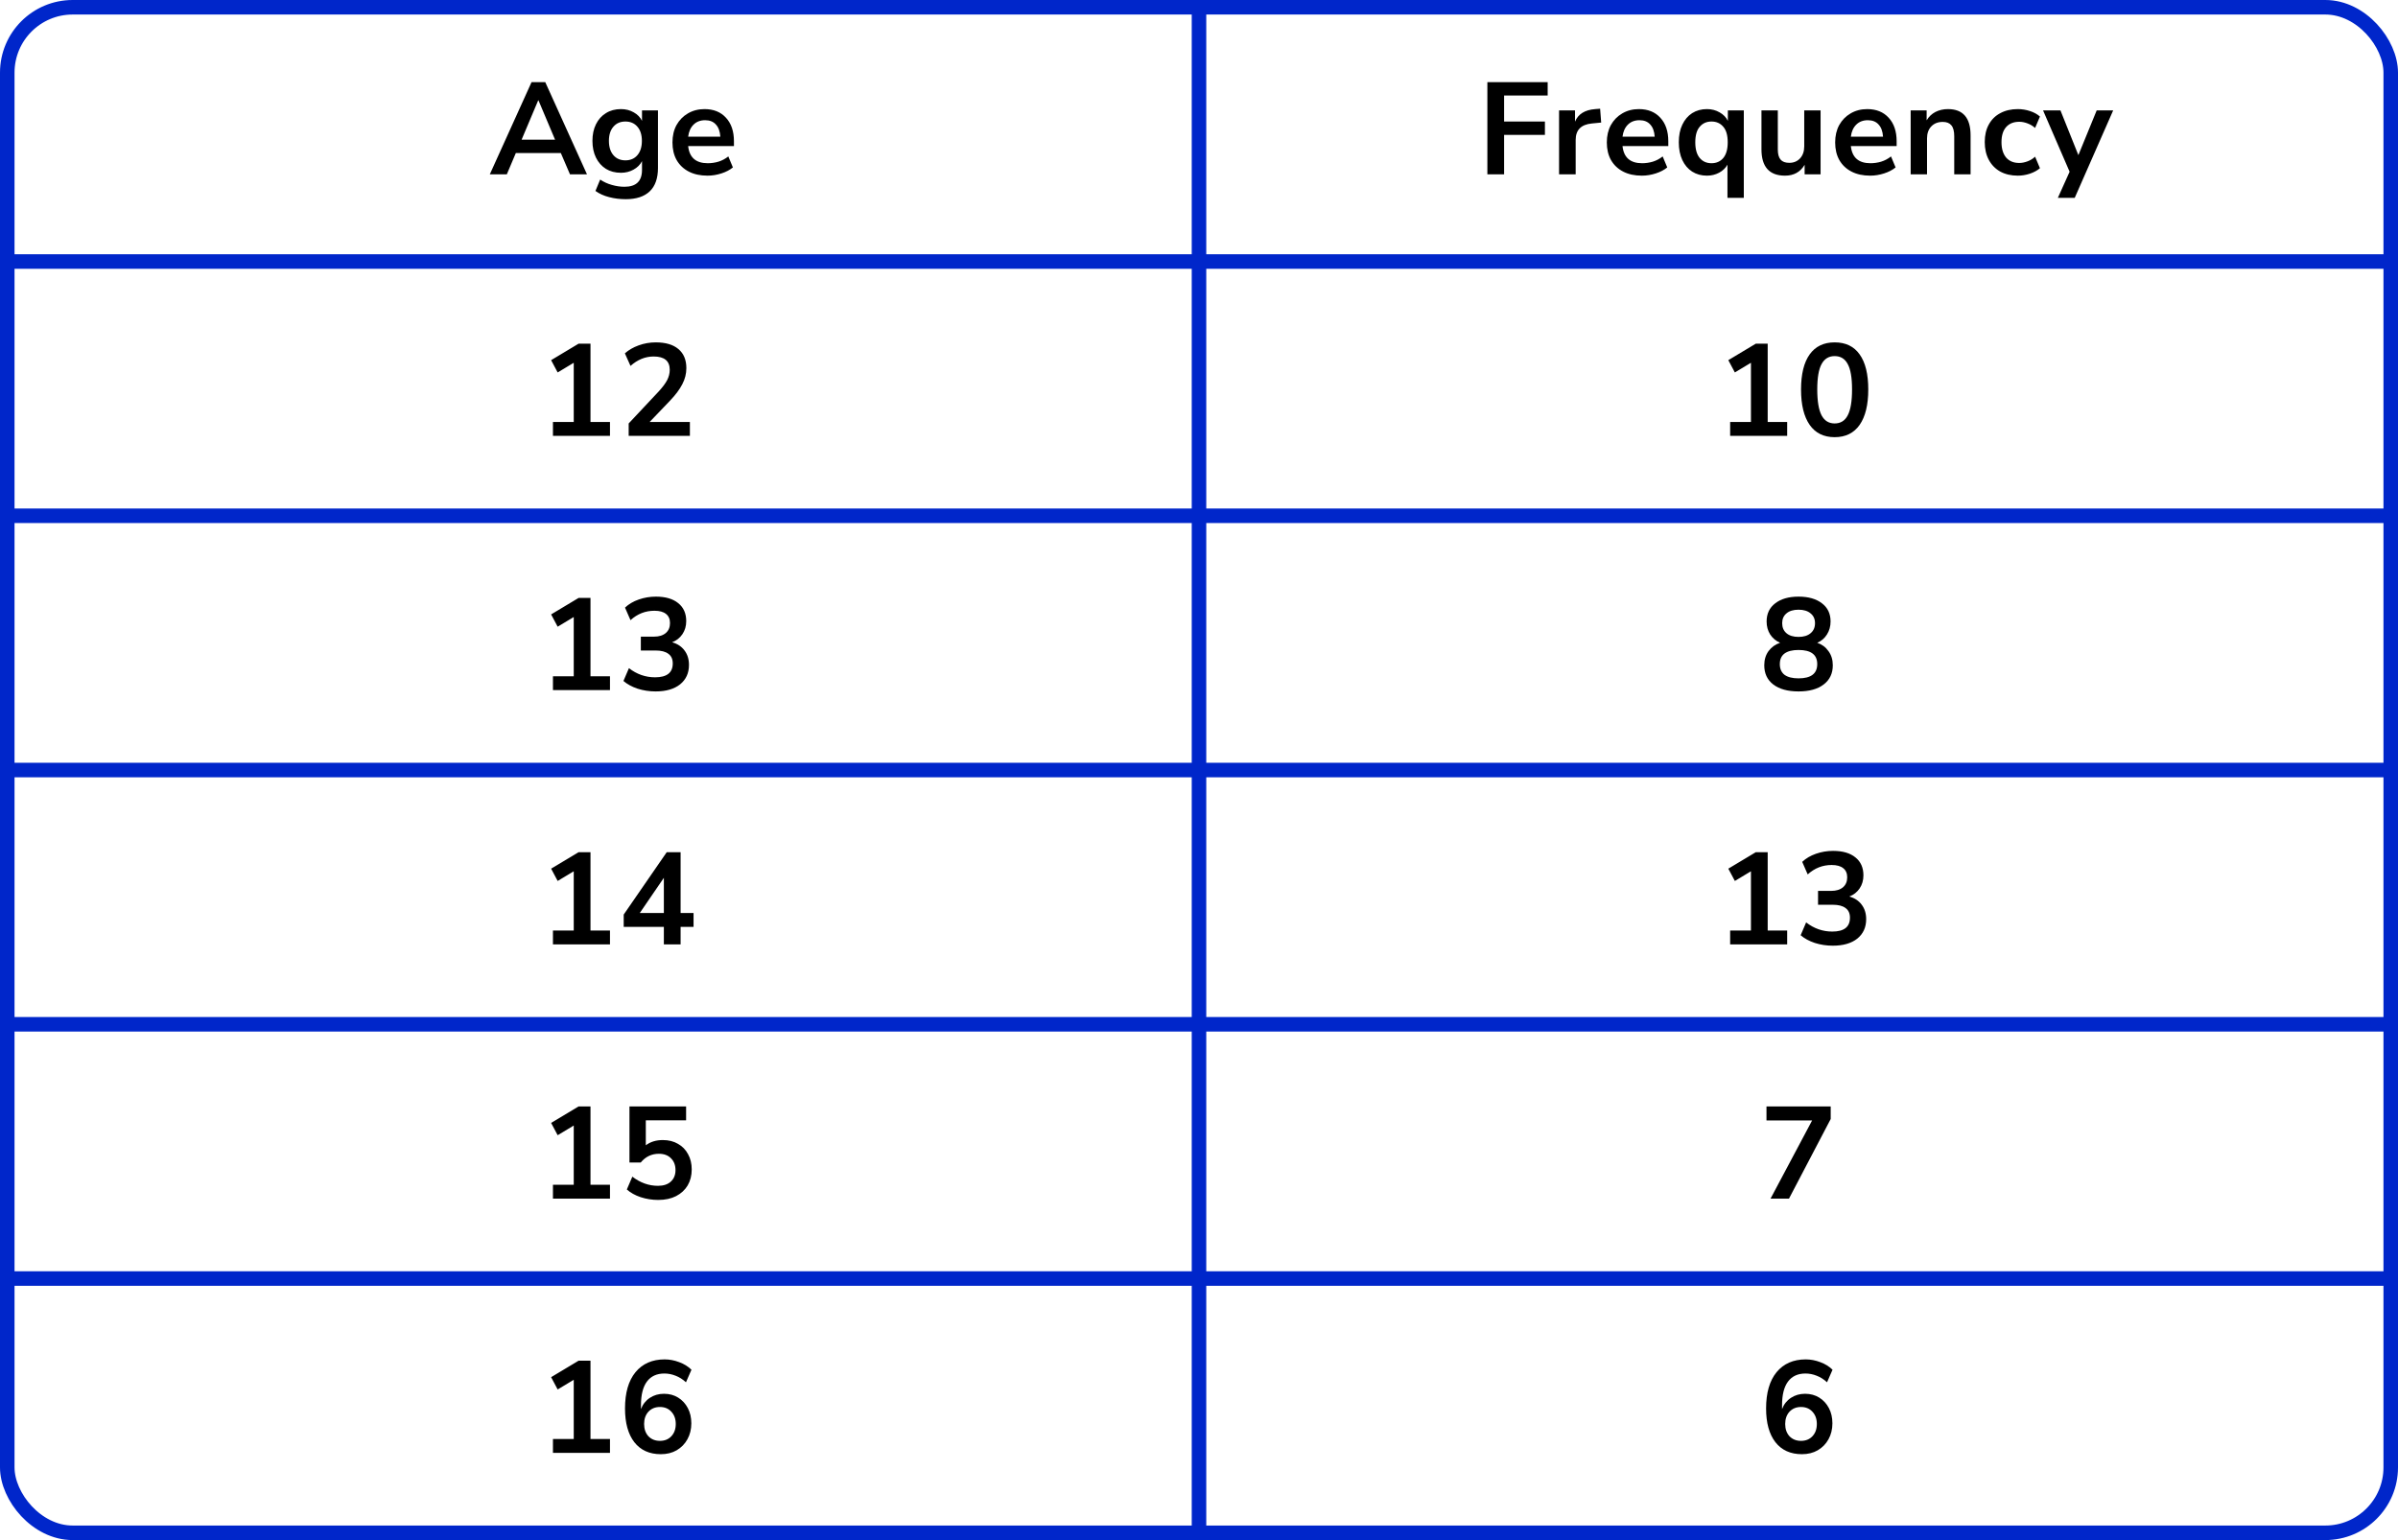
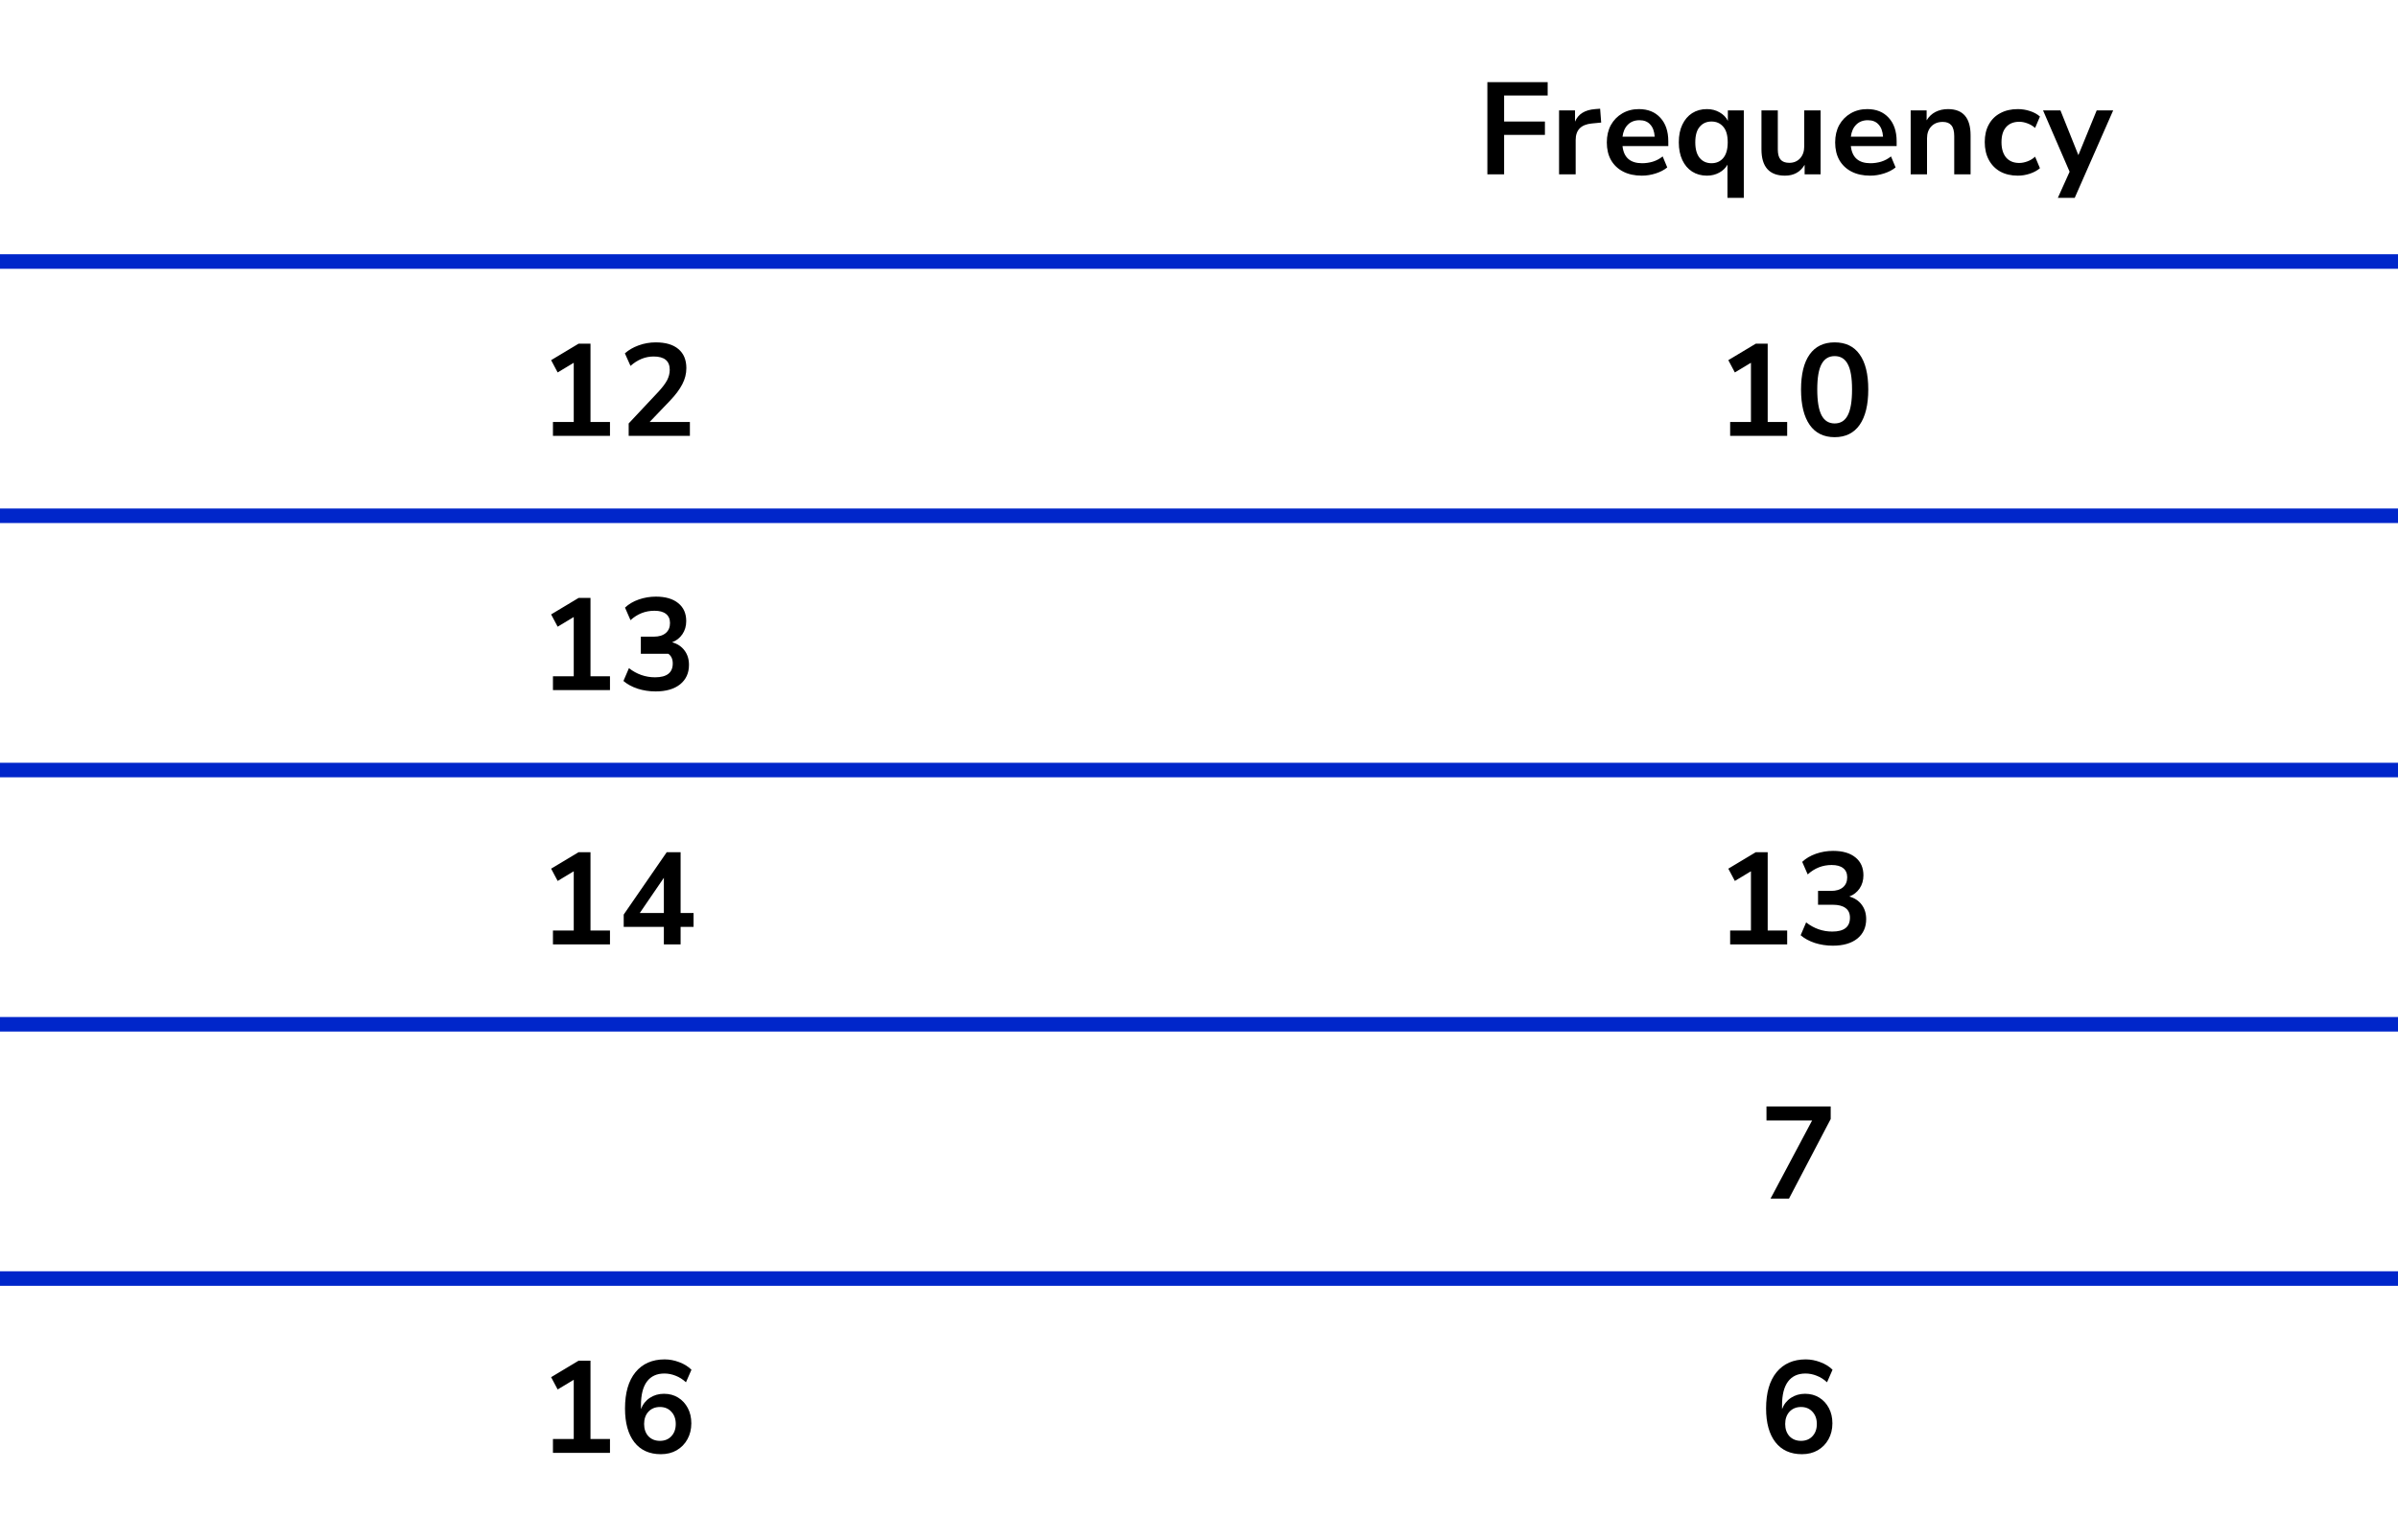
<svg xmlns="http://www.w3.org/2000/svg" width="330" height="212" viewBox="0 0 330 212" fill="none">
  <line y1="36" x2="330" y2="36" stroke="#0026CA" stroke-width="2" />
  <line y1="71" x2="330" y2="71" stroke="#0026CA" stroke-width="2" />
  <line y1="106" x2="330" y2="106" stroke="#0026CA" stroke-width="2" />
  <line y1="141" x2="330" y2="141" stroke="#0026CA" stroke-width="2" />
  <line y1="176" x2="330" y2="176" stroke="#0026CA" stroke-width="2" />
-   <path d="M165 1L165 211" stroke="#0026CA" stroke-width="2" />
-   <rect x="1" y="1" width="328" height="210" rx="9" stroke="#0026CA" stroke-width="2" />
-   <path d="M67.405 24L73.147 11.31H75.037L80.779 24H78.439L77.179 21.066H70.987L69.745 24H67.405ZM74.065 13.812L71.779 19.23H76.387L74.101 13.812H74.065ZM86.118 27.42C85.302 27.42 84.534 27.324 83.814 27.132C83.106 26.952 82.482 26.67 81.942 26.286L82.59 24.72C83.094 25.056 83.634 25.302 84.21 25.458C84.786 25.626 85.362 25.71 85.938 25.71C87.546 25.71 88.35 24.936 88.35 23.388V22.182C88.098 22.674 87.708 23.064 87.18 23.352C86.664 23.64 86.088 23.784 85.452 23.784C84.66 23.784 83.97 23.604 83.382 23.244C82.794 22.872 82.338 22.356 82.014 21.696C81.69 21.036 81.528 20.268 81.528 19.392C81.528 18.516 81.69 17.754 82.014 17.106C82.338 16.446 82.794 15.936 83.382 15.576C83.97 15.204 84.66 15.018 85.452 15.018C86.112 15.018 86.7 15.168 87.216 15.468C87.732 15.756 88.11 16.146 88.35 16.638V15.198H90.546V23.118C90.546 24.546 90.168 25.62 89.412 26.34C88.656 27.06 87.558 27.42 86.118 27.42ZM86.064 22.074C86.76 22.074 87.312 21.834 87.72 21.354C88.128 20.874 88.332 20.22 88.332 19.392C88.332 18.564 88.128 17.916 87.72 17.448C87.312 16.968 86.76 16.728 86.064 16.728C85.368 16.728 84.816 16.968 84.408 17.448C84 17.916 83.796 18.564 83.796 19.392C83.796 20.22 84 20.874 84.408 21.354C84.816 21.834 85.368 22.074 86.064 22.074ZM97.365 24.18C96.369 24.18 95.511 23.994 94.791 23.622C94.071 23.25 93.513 22.722 93.117 22.038C92.733 21.354 92.541 20.544 92.541 19.608C92.541 18.696 92.727 17.898 93.099 17.214C93.483 16.53 94.005 15.996 94.665 15.612C95.337 15.216 96.099 15.018 96.951 15.018C98.199 15.018 99.183 15.414 99.903 16.206C100.635 16.998 101.001 18.078 101.001 19.446V20.112H94.701C94.869 21.684 95.769 22.47 97.401 22.47C97.893 22.47 98.385 22.398 98.877 22.254C99.369 22.098 99.819 21.858 100.227 21.534L100.857 23.046C100.437 23.394 99.909 23.67 99.273 23.874C98.637 24.078 98.001 24.18 97.365 24.18ZM97.041 16.548C96.381 16.548 95.847 16.752 95.439 17.16C95.031 17.568 94.785 18.12 94.701 18.816H99.129C99.081 18.084 98.877 17.526 98.517 17.142C98.169 16.746 97.677 16.548 97.041 16.548Z" fill="black" />
  <path d="M76.094 60V58.092H78.956V49.938L76.742 51.27L75.842 49.578L79.622 47.31H81.26V58.092H83.942V60H76.094ZM86.515 60V58.29L90.619 53.916C91.171 53.316 91.567 52.788 91.807 52.332C92.047 51.864 92.167 51.39 92.167 50.91C92.167 49.686 91.429 49.074 89.953 49.074C88.801 49.074 87.739 49.506 86.767 50.37L85.993 48.642C86.497 48.186 87.127 47.82 87.883 47.544C88.639 47.268 89.425 47.13 90.241 47.13C91.597 47.13 92.635 47.436 93.355 48.048C94.087 48.66 94.453 49.536 94.453 50.676C94.453 51.444 94.267 52.182 93.895 52.89C93.535 53.598 92.965 54.36 92.185 55.176L89.395 58.092H94.939V60H86.515Z" fill="black" />
-   <path d="M76.094 95V93.092H78.956V84.938L76.742 86.27L75.842 84.578L79.622 82.31H81.26V93.092H83.942V95H76.094ZM90.223 95.18C89.359 95.18 88.531 95.054 87.739 94.802C86.959 94.538 86.311 94.184 85.795 93.74L86.551 91.976C87.631 92.816 88.831 93.236 90.151 93.236C91.771 93.236 92.581 92.6 92.581 91.328C92.581 90.728 92.377 90.284 91.969 89.996C91.573 89.696 90.991 89.546 90.223 89.546H88.189V87.638H90.007C90.679 87.638 91.213 87.476 91.609 87.152C92.005 86.816 92.203 86.354 92.203 85.766C92.203 85.214 92.017 84.794 91.645 84.506C91.285 84.218 90.757 84.074 90.061 84.074C88.813 84.074 87.715 84.506 86.767 85.37L86.011 83.642C86.515 83.162 87.145 82.79 87.901 82.526C88.657 82.262 89.443 82.13 90.259 82.13C91.579 82.13 92.605 82.43 93.337 83.03C94.069 83.618 94.435 84.44 94.435 85.496C94.435 86.18 94.261 86.78 93.913 87.296C93.565 87.812 93.091 88.184 92.491 88.412C93.223 88.616 93.793 88.994 94.201 89.546C94.609 90.086 94.813 90.746 94.813 91.526C94.813 92.654 94.405 93.548 93.589 94.208C92.773 94.856 91.651 95.18 90.223 95.18Z" fill="black" />
+   <path d="M76.094 95V93.092H78.956V84.938L76.742 86.27L75.842 84.578L79.622 82.31H81.26V93.092H83.942V95H76.094ZM90.223 95.18C89.359 95.18 88.531 95.054 87.739 94.802C86.959 94.538 86.311 94.184 85.795 93.74L86.551 91.976C87.631 92.816 88.831 93.236 90.151 93.236C91.771 93.236 92.581 92.6 92.581 91.328C92.581 90.728 92.377 90.284 91.969 89.996H88.189V87.638H90.007C90.679 87.638 91.213 87.476 91.609 87.152C92.005 86.816 92.203 86.354 92.203 85.766C92.203 85.214 92.017 84.794 91.645 84.506C91.285 84.218 90.757 84.074 90.061 84.074C88.813 84.074 87.715 84.506 86.767 85.37L86.011 83.642C86.515 83.162 87.145 82.79 87.901 82.526C88.657 82.262 89.443 82.13 90.259 82.13C91.579 82.13 92.605 82.43 93.337 83.03C94.069 83.618 94.435 84.44 94.435 85.496C94.435 86.18 94.261 86.78 93.913 87.296C93.565 87.812 93.091 88.184 92.491 88.412C93.223 88.616 93.793 88.994 94.201 89.546C94.609 90.086 94.813 90.746 94.813 91.526C94.813 92.654 94.405 93.548 93.589 94.208C92.773 94.856 91.651 95.18 90.223 95.18Z" fill="black" />
  <path d="M76.094 130V128.092H78.956V119.938L76.742 121.27L75.842 119.578L79.622 117.31H81.26V128.092H83.942V130H76.094ZM91.357 130V127.588H85.831V125.896L91.753 117.31H93.661V125.68H95.443V127.588H93.661V130H91.357ZM91.357 125.68V120.838L88.045 125.68H91.357Z" fill="black" />
-   <path d="M76.094 165V163.092H78.956V154.938L76.742 156.27L75.842 154.578L79.622 152.31H81.26V163.092H83.942V165H76.094ZM90.583 165.18C89.755 165.18 88.951 165.054 88.171 164.802C87.391 164.538 86.755 164.184 86.263 163.74L87.019 161.976C88.111 162.816 89.287 163.236 90.547 163.236C91.303 163.236 91.891 163.044 92.311 162.66C92.743 162.264 92.959 161.736 92.959 161.076C92.959 160.404 92.755 159.864 92.347 159.456C91.939 159.036 91.381 158.826 90.673 158.826C89.665 158.826 88.831 159.228 88.171 160.032H86.623V152.31H94.417V154.218H88.873V157.656C89.509 157.176 90.289 156.936 91.213 156.936C92.017 156.936 92.713 157.11 93.301 157.458C93.901 157.794 94.363 158.268 94.687 158.88C95.023 159.48 95.191 160.182 95.191 160.986C95.191 161.814 95.005 162.546 94.633 163.182C94.261 163.806 93.727 164.298 93.031 164.658C92.347 165.006 91.531 165.18 90.583 165.18Z" fill="black" />
  <path d="M76.094 200V198.092H78.956V189.938L76.742 191.27L75.842 189.578L79.622 187.31H81.26V198.092H83.942V200H76.094ZM90.943 200.18C89.371 200.18 88.153 199.628 87.289 198.524C86.437 197.42 86.011 195.872 86.011 193.88C86.011 191.732 86.491 190.07 87.451 188.894C88.423 187.718 89.761 187.13 91.465 187.13C92.137 187.13 92.803 187.256 93.463 187.508C94.123 187.748 94.687 188.096 95.155 188.552L94.399 190.28C93.955 189.872 93.481 189.572 92.977 189.38C92.473 189.176 91.957 189.074 91.429 189.074C90.385 189.074 89.587 189.44 89.035 190.172C88.483 190.904 88.207 191.996 88.207 193.448V193.97C88.459 193.31 88.867 192.794 89.431 192.422C89.995 192.05 90.643 191.864 91.375 191.864C92.107 191.864 92.755 192.038 93.319 192.386C93.883 192.734 94.327 193.214 94.651 193.826C94.975 194.438 95.137 195.14 95.137 195.932C95.137 196.748 94.957 197.48 94.597 198.128C94.249 198.764 93.757 199.268 93.121 199.64C92.497 200 91.771 200.18 90.943 200.18ZM90.817 198.344C91.465 198.344 91.987 198.134 92.383 197.714C92.791 197.282 92.995 196.718 92.995 196.022C92.995 195.326 92.791 194.762 92.383 194.33C91.987 193.898 91.465 193.682 90.817 193.682C90.169 193.682 89.641 193.898 89.233 194.33C88.837 194.762 88.639 195.326 88.639 196.022C88.639 196.718 88.837 197.282 89.233 197.714C89.641 198.134 90.169 198.344 90.817 198.344Z" fill="black" />
  <path d="M204.684 24V11.31H212.982V13.146H206.988V16.728H212.604V18.564H206.988V24H204.684ZM214.55 24V15.198H216.746V16.746C217.178 15.702 218.102 15.126 219.518 15.018L220.202 14.964L220.346 16.872L219.05 16.998C217.574 17.142 216.836 17.898 216.836 19.266V24H214.55ZM225.946 24.18C224.95 24.18 224.092 23.994 223.372 23.622C222.652 23.25 222.094 22.722 221.698 22.038C221.314 21.354 221.122 20.544 221.122 19.608C221.122 18.696 221.308 17.898 221.68 17.214C222.064 16.53 222.586 15.996 223.246 15.612C223.918 15.216 224.68 15.018 225.532 15.018C226.78 15.018 227.764 15.414 228.484 16.206C229.216 16.998 229.582 18.078 229.582 19.446V20.112H223.282C223.45 21.684 224.35 22.47 225.982 22.47C226.474 22.47 226.966 22.398 227.458 22.254C227.95 22.098 228.4 21.858 228.808 21.534L229.438 23.046C229.018 23.394 228.49 23.67 227.854 23.874C227.218 24.078 226.582 24.18 225.946 24.18ZM225.622 16.548C224.962 16.548 224.428 16.752 224.02 17.16C223.612 17.568 223.366 18.12 223.282 18.816H227.71C227.662 18.084 227.458 17.526 227.098 17.142C226.75 16.746 226.258 16.548 225.622 16.548ZM237.724 27.24V22.668C237.472 23.124 237.094 23.49 236.59 23.766C236.086 24.042 235.522 24.18 234.898 24.18C234.13 24.18 233.452 23.994 232.864 23.622C232.288 23.25 231.838 22.722 231.514 22.038C231.19 21.342 231.028 20.526 231.028 19.59C231.028 18.642 231.19 17.832 231.514 17.16C231.838 16.476 232.288 15.948 232.864 15.576C233.452 15.204 234.13 15.018 234.898 15.018C235.546 15.018 236.128 15.168 236.644 15.468C237.16 15.756 237.538 16.146 237.778 16.638V15.198H239.974V27.24H237.724ZM235.528 22.47C236.2 22.47 236.74 22.23 237.148 21.75C237.556 21.258 237.76 20.538 237.76 19.59C237.76 18.63 237.556 17.916 237.148 17.448C236.74 16.968 236.2 16.728 235.528 16.728C234.856 16.728 234.316 16.968 233.908 17.448C233.5 17.916 233.296 18.63 233.296 19.59C233.296 20.538 233.5 21.258 233.908 21.75C234.316 22.23 234.856 22.47 235.528 22.47ZM245.643 24.18C243.483 24.18 242.403 22.968 242.403 20.544V15.198H244.653V20.58C244.653 21.204 244.779 21.666 245.031 21.966C245.283 22.266 245.685 22.416 246.237 22.416C246.837 22.416 247.329 22.212 247.713 21.804C248.097 21.384 248.289 20.832 248.289 20.148V15.198H250.539V24H248.343V22.686C247.755 23.682 246.855 24.18 245.643 24.18ZM257.369 24.18C256.373 24.18 255.515 23.994 254.795 23.622C254.075 23.25 253.517 22.722 253.121 22.038C252.737 21.354 252.545 20.544 252.545 19.608C252.545 18.696 252.731 17.898 253.103 17.214C253.487 16.53 254.009 15.996 254.669 15.612C255.341 15.216 256.103 15.018 256.955 15.018C258.203 15.018 259.187 15.414 259.907 16.206C260.639 16.998 261.005 18.078 261.005 19.446V20.112H254.705C254.873 21.684 255.773 22.47 257.405 22.47C257.897 22.47 258.389 22.398 258.881 22.254C259.373 22.098 259.823 21.858 260.231 21.534L260.861 23.046C260.441 23.394 259.913 23.67 259.277 23.874C258.641 24.078 258.005 24.18 257.369 24.18ZM257.045 16.548C256.385 16.548 255.851 16.752 255.443 17.16C255.035 17.568 254.789 18.12 254.705 18.816H259.133C259.085 18.084 258.881 17.526 258.521 17.142C258.173 16.746 257.681 16.548 257.045 16.548ZM262.937 24V15.198H265.133V16.566C265.433 16.062 265.835 15.678 266.339 15.414C266.855 15.15 267.431 15.018 268.067 15.018C270.143 15.018 271.181 16.224 271.181 18.636V24H268.931V18.744C268.931 18.06 268.799 17.562 268.535 17.25C268.283 16.938 267.887 16.782 267.347 16.782C266.687 16.782 266.159 16.992 265.763 17.412C265.379 17.82 265.187 18.366 265.187 19.05V24H262.937ZM277.684 24.18C276.76 24.18 275.956 23.994 275.272 23.622C274.588 23.238 274.06 22.698 273.688 22.002C273.316 21.306 273.13 20.49 273.13 19.554C273.13 18.618 273.316 17.814 273.688 17.142C274.06 16.458 274.588 15.936 275.272 15.576C275.956 15.204 276.76 15.018 277.684 15.018C278.248 15.018 278.806 15.108 279.358 15.288C279.91 15.468 280.366 15.72 280.726 16.044L280.06 17.61C279.748 17.334 279.394 17.124 278.998 16.98C278.614 16.836 278.242 16.764 277.882 16.764C277.102 16.764 276.496 17.01 276.064 17.502C275.644 17.982 275.434 18.672 275.434 19.572C275.434 20.46 275.644 21.162 276.064 21.678C276.496 22.182 277.102 22.434 277.882 22.434C278.23 22.434 278.602 22.362 278.998 22.218C279.394 22.074 279.748 21.858 280.06 21.57L280.726 23.154C280.366 23.466 279.904 23.718 279.34 23.91C278.788 24.09 278.236 24.18 277.684 24.18ZM283.189 27.24L284.809 23.64L281.155 15.198H283.549L286.015 21.354L288.535 15.198H290.803L285.511 27.24H283.189Z" fill="black" />
  <path d="M238.094 60V58.092H240.956V49.938L238.742 51.27L237.842 49.578L241.622 47.31H243.26V58.092H245.942V60H238.094ZM252.475 60.18C250.975 60.18 249.829 59.616 249.037 58.488C248.245 57.348 247.849 55.728 247.849 53.628C247.849 51.504 248.245 49.89 249.037 48.786C249.829 47.682 250.975 47.13 252.475 47.13C253.987 47.13 255.133 47.682 255.913 48.786C256.705 49.89 257.101 51.498 257.101 53.61C257.101 55.722 256.705 57.348 255.913 58.488C255.121 59.616 253.975 60.18 252.475 60.18ZM252.475 58.29C253.291 58.29 253.891 57.918 254.275 57.174C254.671 56.418 254.869 55.23 254.869 53.61C254.869 52.002 254.671 50.838 254.275 50.118C253.891 49.386 253.291 49.02 252.475 49.02C251.671 49.02 251.071 49.386 250.675 50.118C250.279 50.838 250.081 52.002 250.081 53.61C250.081 55.23 250.279 56.418 250.675 57.174C251.071 57.918 251.671 58.29 252.475 58.29Z" fill="black" />
-   <path d="M247.504 95.18C246.028 95.18 244.87 94.862 244.03 94.226C243.202 93.59 242.788 92.708 242.788 91.58C242.788 90.812 242.986 90.158 243.382 89.618C243.79 89.078 244.318 88.7 244.966 88.484C244.39 88.232 243.934 87.848 243.598 87.332C243.274 86.816 243.112 86.222 243.112 85.55C243.112 84.482 243.508 83.648 244.3 83.048C245.092 82.436 246.16 82.13 247.504 82.13C248.86 82.13 249.934 82.436 250.726 83.048C251.518 83.648 251.914 84.482 251.914 85.55C251.914 86.222 251.746 86.822 251.41 87.35C251.086 87.866 250.642 88.244 250.078 88.484C250.726 88.7 251.242 89.084 251.626 89.636C252.022 90.176 252.22 90.824 252.22 91.58C252.22 92.708 251.8 93.59 250.96 94.226C250.132 94.862 248.98 95.18 247.504 95.18ZM247.504 87.674C248.212 87.674 248.764 87.506 249.16 87.17C249.568 86.834 249.772 86.372 249.772 85.784C249.772 85.208 249.568 84.758 249.16 84.434C248.764 84.098 248.212 83.93 247.504 83.93C246.796 83.93 246.244 84.098 245.848 84.434C245.452 84.758 245.254 85.208 245.254 85.784C245.254 86.372 245.452 86.834 245.848 87.17C246.244 87.506 246.796 87.674 247.504 87.674ZM247.504 93.38C249.22 93.38 250.078 92.726 250.078 91.418C250.078 90.122 249.22 89.474 247.504 89.474C246.664 89.474 246.022 89.636 245.578 89.96C245.146 90.284 244.93 90.77 244.93 91.418C244.93 92.066 245.146 92.558 245.578 92.894C246.022 93.218 246.664 93.38 247.504 93.38Z" fill="black" />
  <path d="M238.094 130V128.092H240.956V119.938L238.742 121.27L237.842 119.578L241.622 117.31H243.26V128.092H245.942V130H238.094ZM252.223 130.18C251.359 130.18 250.531 130.054 249.739 129.802C248.959 129.538 248.311 129.184 247.795 128.74L248.551 126.976C249.631 127.816 250.831 128.236 252.151 128.236C253.771 128.236 254.581 127.6 254.581 126.328C254.581 125.728 254.377 125.284 253.969 124.996C253.573 124.696 252.991 124.546 252.223 124.546H250.189V122.638H252.007C252.679 122.638 253.213 122.476 253.609 122.152C254.005 121.816 254.203 121.354 254.203 120.766C254.203 120.214 254.017 119.794 253.645 119.506C253.285 119.218 252.757 119.074 252.061 119.074C250.813 119.074 249.715 119.506 248.767 120.37L248.011 118.642C248.515 118.162 249.145 117.79 249.901 117.526C250.657 117.262 251.443 117.13 252.259 117.13C253.579 117.13 254.605 117.43 255.337 118.03C256.069 118.618 256.435 119.44 256.435 120.496C256.435 121.18 256.261 121.78 255.913 122.296C255.565 122.812 255.091 123.184 254.491 123.412C255.223 123.616 255.793 123.994 256.201 124.546C256.609 125.086 256.813 125.746 256.813 126.526C256.813 127.654 256.405 128.548 255.589 129.208C254.773 129.856 253.651 130.18 252.223 130.18Z" fill="black" />
  <path d="M243.652 165L249.376 154.236H243.094V152.31H251.932V154.038L246.19 165H243.652Z" fill="black" />
  <path d="M247.972 200.18C246.4 200.18 245.182 199.628 244.318 198.524C243.466 197.42 243.04 195.872 243.04 193.88C243.04 191.732 243.52 190.07 244.48 188.894C245.452 187.718 246.79 187.13 248.494 187.13C249.166 187.13 249.832 187.256 250.492 187.508C251.152 187.748 251.716 188.096 252.184 188.552L251.428 190.28C250.984 189.872 250.51 189.572 250.006 189.38C249.502 189.176 248.986 189.074 248.458 189.074C247.414 189.074 246.616 189.44 246.064 190.172C245.512 190.904 245.236 191.996 245.236 193.448V193.97C245.488 193.31 245.896 192.794 246.46 192.422C247.024 192.05 247.672 191.864 248.404 191.864C249.136 191.864 249.784 192.038 250.348 192.386C250.912 192.734 251.356 193.214 251.68 193.826C252.004 194.438 252.166 195.14 252.166 195.932C252.166 196.748 251.986 197.48 251.626 198.128C251.278 198.764 250.786 199.268 250.15 199.64C249.526 200 248.8 200.18 247.972 200.18ZM247.846 198.344C248.494 198.344 249.016 198.134 249.412 197.714C249.82 197.282 250.024 196.718 250.024 196.022C250.024 195.326 249.82 194.762 249.412 194.33C249.016 193.898 248.494 193.682 247.846 193.682C247.198 193.682 246.67 193.898 246.262 194.33C245.866 194.762 245.668 195.326 245.668 196.022C245.668 196.718 245.866 197.282 246.262 197.714C246.67 198.134 247.198 198.344 247.846 198.344Z" fill="black" />
</svg>